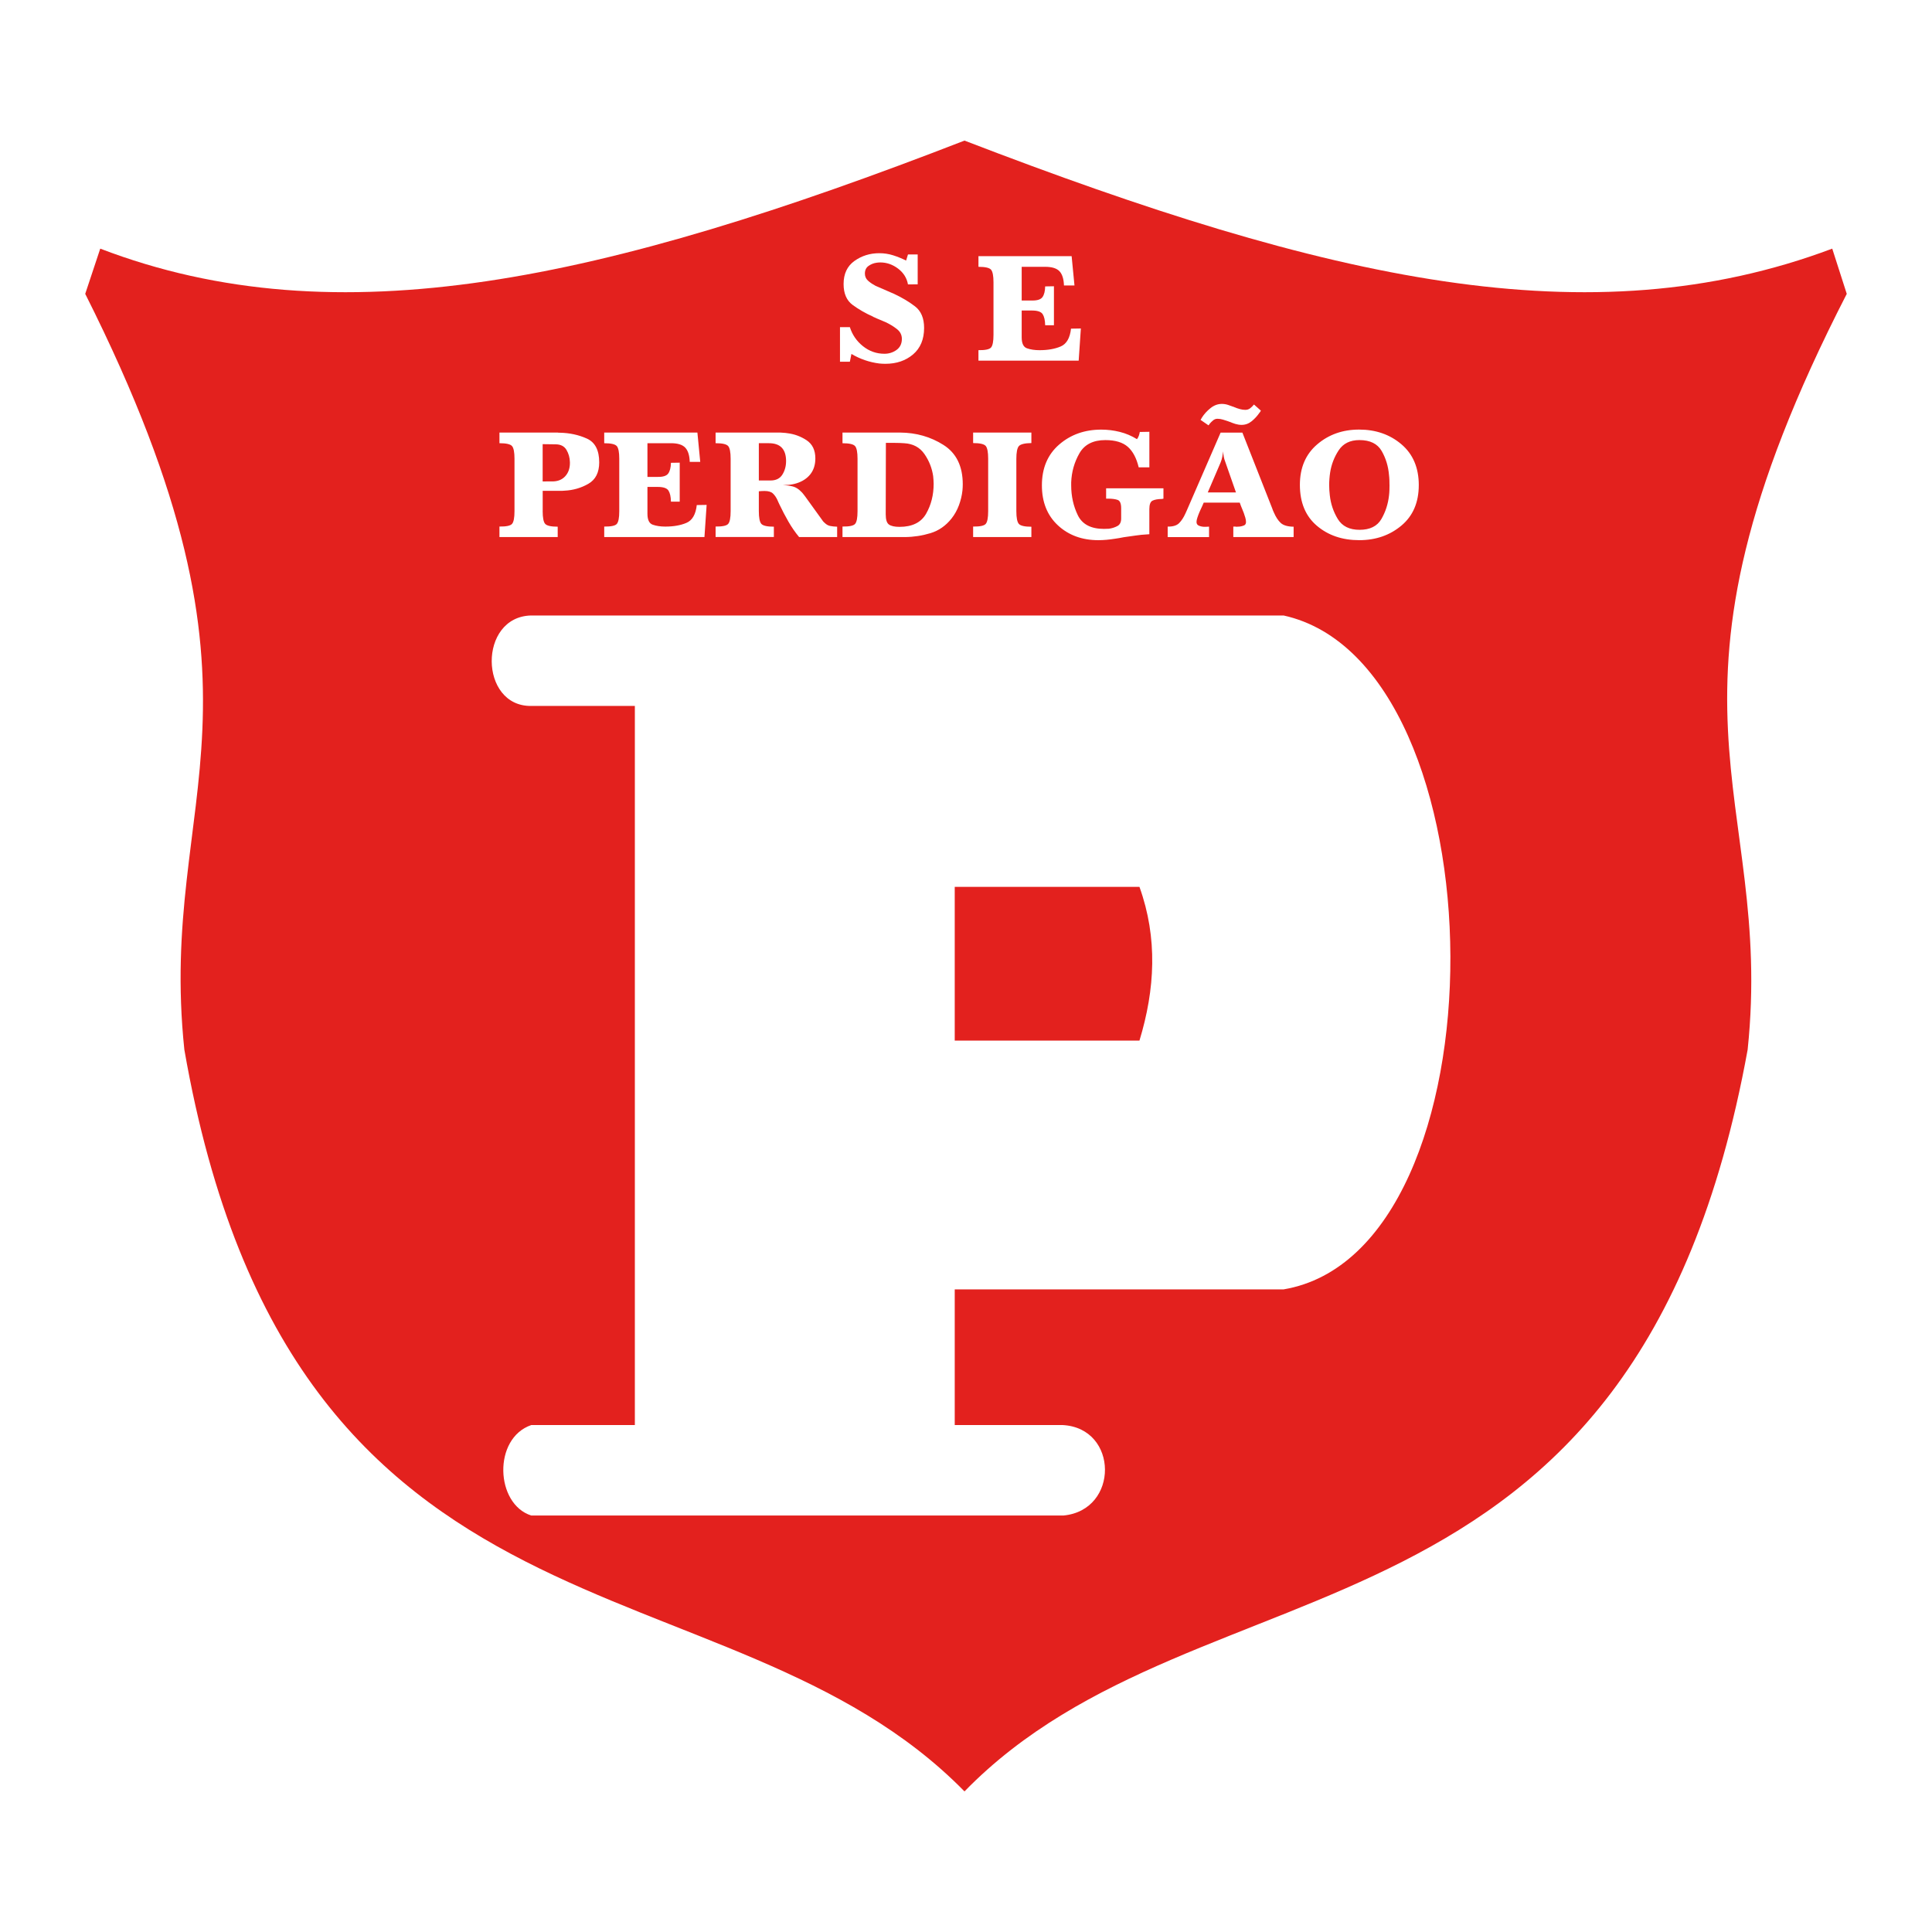
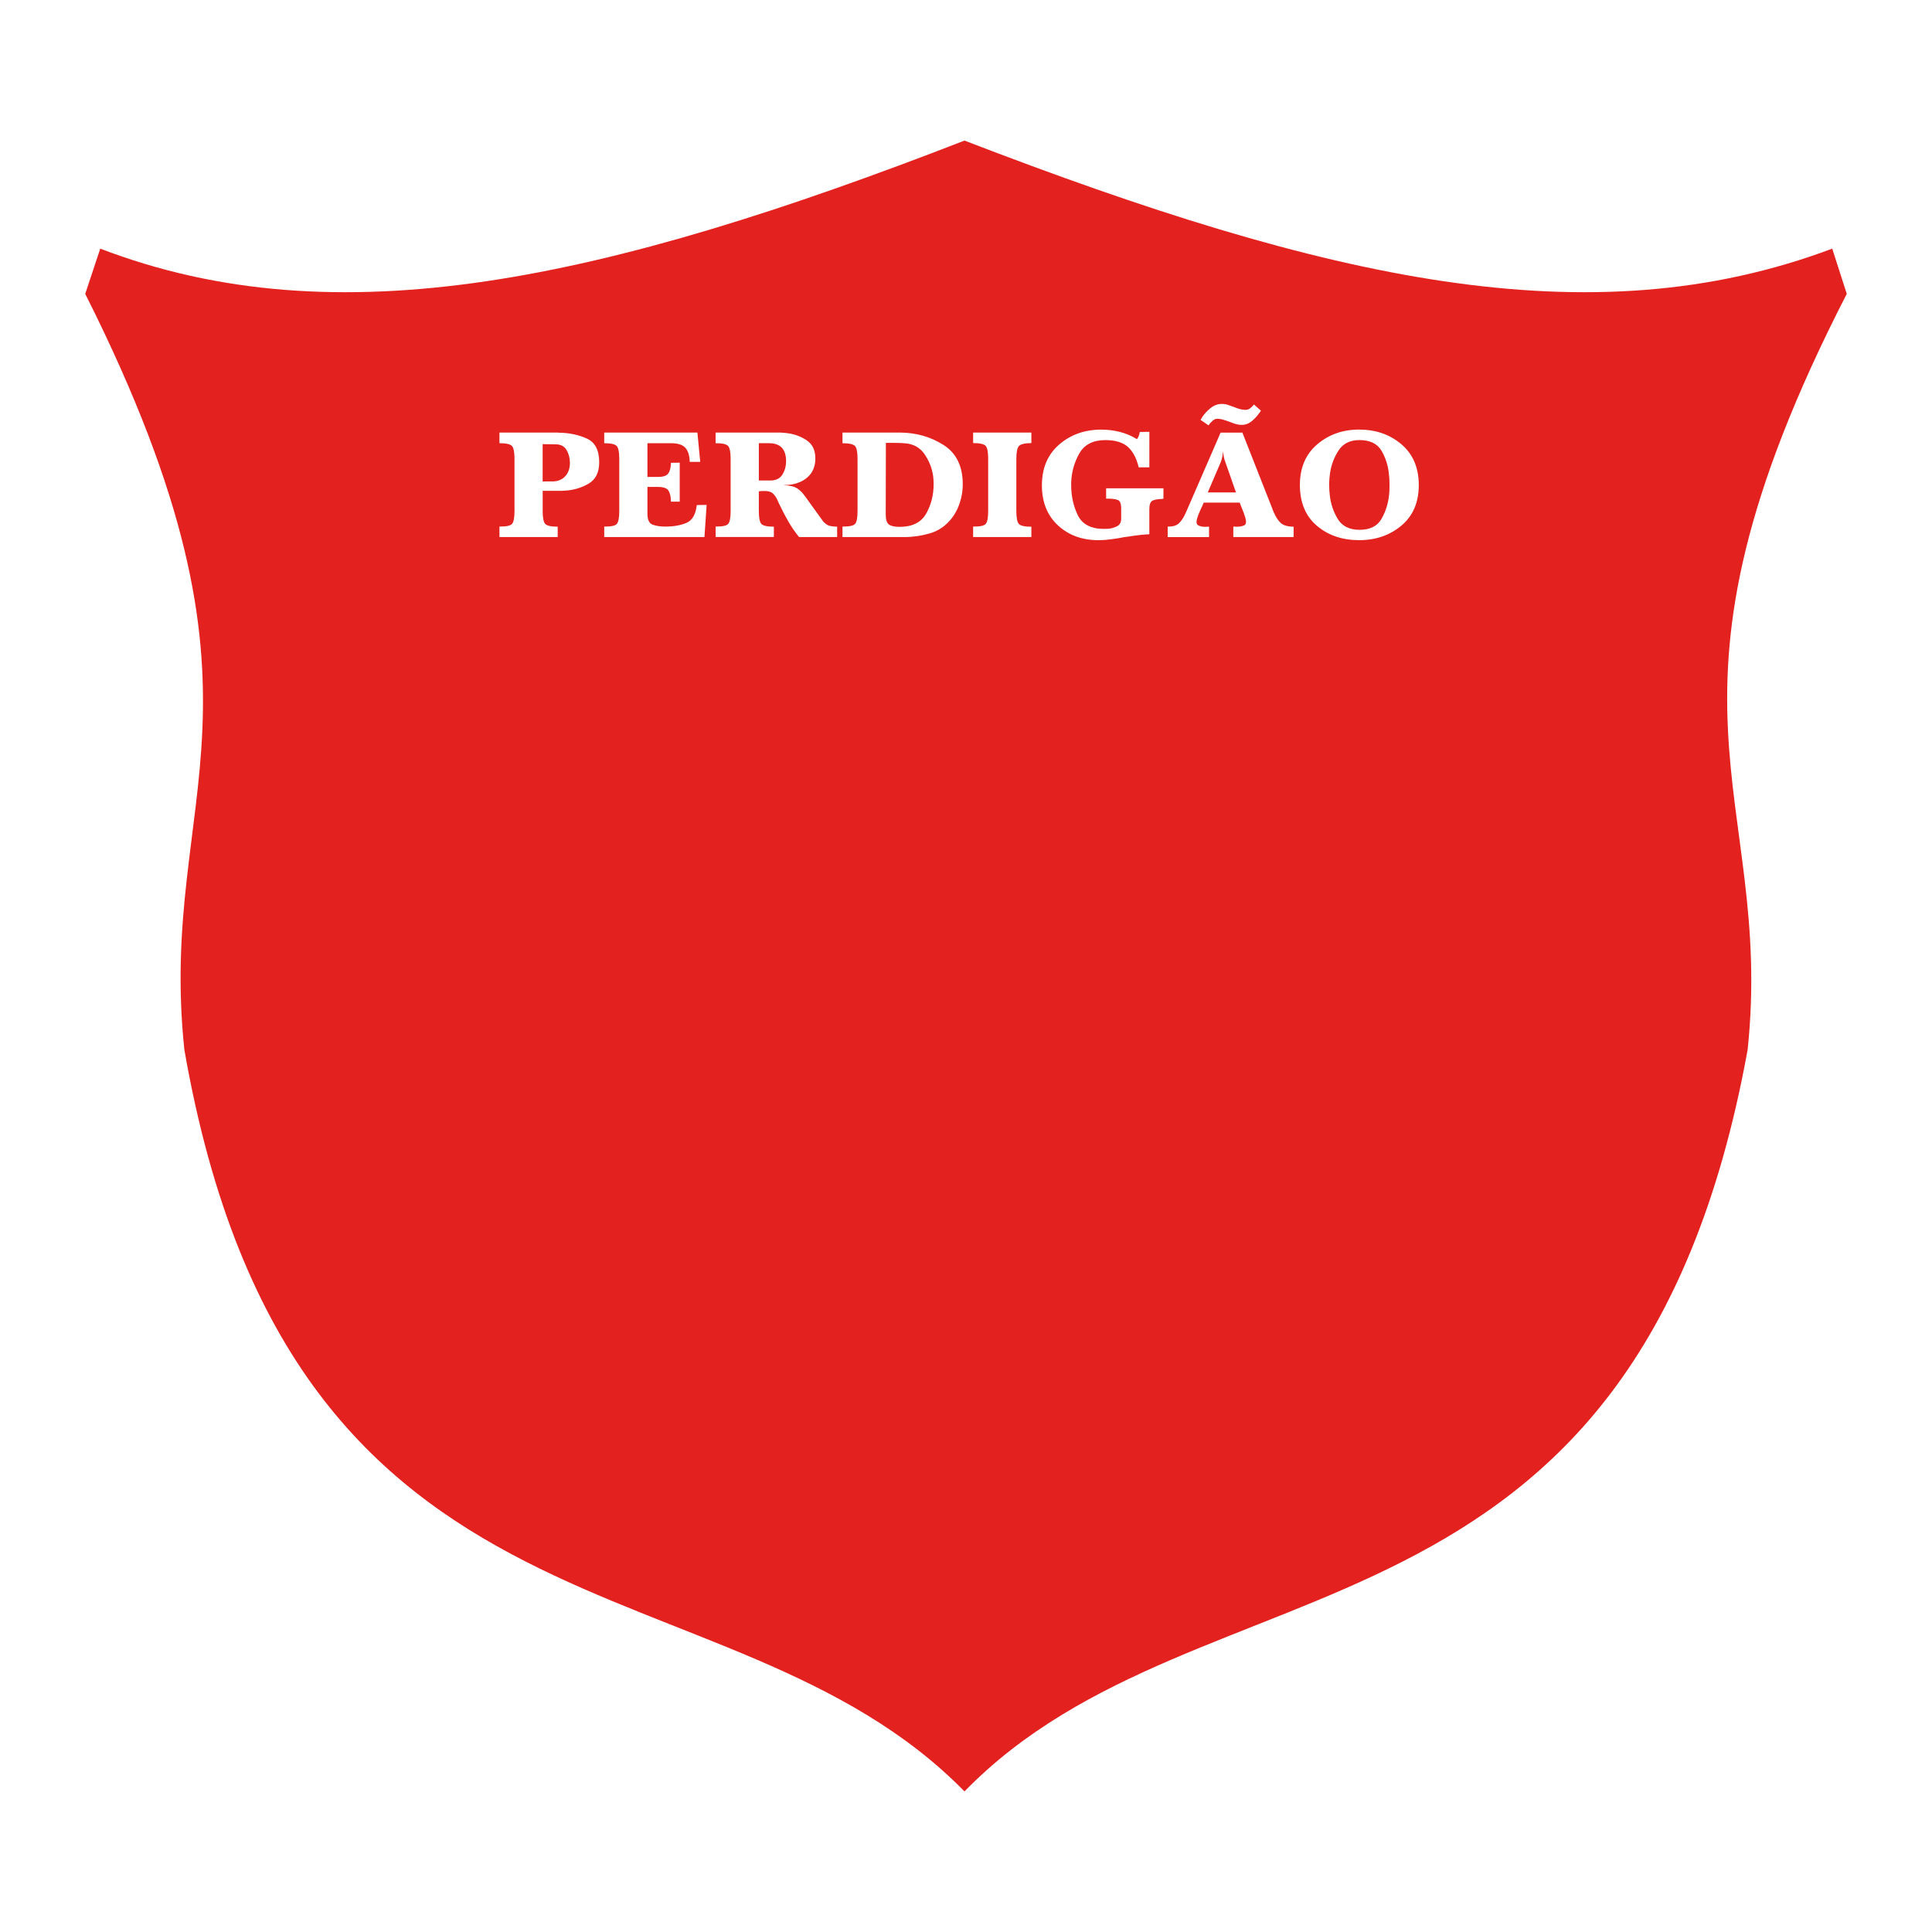
<svg xmlns="http://www.w3.org/2000/svg" version="1.1" id="Calque_1" width="192.756" height="192.756" viewBox="0 0 192.756 192.756" style="overflow:visible;enable-background:new 0 0 192.756 192.756;" xml:space="preserve">
  <g>
    <polygon style="fill-rule:evenodd;clip-rule:evenodd;fill:#FFFFFF;" points="0,0 192.756,0 192.756,192.756 0,192.756 0,0  " />
    <path style="fill-rule:evenodd;clip-rule:evenodd;fill:#E3211E;" d="M10.002,24.807c23.672,9.074,50.192,3.208,86.226-10.78   c36.333,13.988,62.403,19.854,86.575,10.78l1.449,4.512c-21.126,41.113-7.192,49.687-9.889,75.407   c-11.237,61.819-54.388,49.636-78.135,74.003c-23.897-24.367-67.048-12.184-77.835-74.003C15.695,79.005,29.18,70.432,8.503,29.318   L10.002,24.807L10.002,24.807z" />
-     <path style="fill-rule:evenodd;clip-rule:evenodd;fill:#FFFFFF;" d="M53.002,61.407h75.063c21.977,4.858,22.399,63.447,0,67.235   H95.254v13.537h10.788c5.556,0.31,5.623,8.486,0.067,9.024H53.002c-3.586-1.144-3.846-7.7,0-9.024h10.338V70.432H53.002   C47.798,70.507,47.69,61.513,53.002,61.407L53.002,61.407z M95.254,88.481h18.429c1.84,5.114,1.557,10.228,0,15.341H95.254V88.481   L95.254,88.481z" />
    <path style="fill-rule:evenodd;clip-rule:evenodd;fill:#FFFFFF;" d="M54.142,50.985c0,0.666,0.083,1.095,0.25,1.281   c0.166,0.187,0.584,0.282,1.25,0.282v1.031H49.83v-1.045c0.676,0.008,1.096-0.079,1.256-0.266c0.163-0.187,0.245-0.611,0.245-1.267   v-5.234c0-0.646-0.082-1.068-0.242-1.258c-0.162-0.193-0.583-0.291-1.258-0.291v-1.062h5.813c0.03,0.011,0.064,0.017,0.1,0.017   c0.036,0,0.077,0,0.118,0c0.979,0.02,1.879,0.216,2.696,0.586c0.816,0.37,1.226,1.159,1.226,2.367c0,1.016-0.363,1.729-1.085,2.144   c-0.724,0.415-1.519,0.644-2.382,0.685c-0.073,0.008-0.145,0.014-0.211,0.014c-0.067,0-0.134,0-0.197,0h-1.764V50.985   L54.142,50.985z M55.063,48.031c0.552,0.011,0.991-0.156,1.312-0.497c0.322-0.343,0.485-0.788,0.485-1.33c0-0.008,0-0.022,0-0.037   c0-0.017,0-0.037,0-0.057c-0.01-0.446-0.125-0.856-0.343-1.226c-0.22-0.37-0.585-0.554-1.095-0.554l-1.281-0.017v3.72   L55.063,48.031L55.063,48.031z M69.863,46.08h-1.048c-0.021-0.646-0.168-1.119-0.445-1.416c-0.276-0.296-0.753-0.446-1.429-0.446   h-2.345v3.362h1.031c0.52,0.01,0.87-0.102,1.04-0.335c0.171-0.236,0.264-0.594,0.274-1.072l0.875-0.014v3.89h-0.875   c-0.01-0.5-0.095-0.869-0.25-1.108c-0.156-0.24-0.511-0.361-1.064-0.361h-1.031v2.68c0,0.601,0.176,0.966,0.53,1.09   c0.353,0.124,0.771,0.187,1.25,0.187c0.833,0,1.542-0.126,2.117-0.374c0.579-0.249,0.922-0.841,1.025-1.774l0.983-0.016   l-0.217,3.208H60.284v-1.045c0.676,0.008,1.096-0.079,1.256-0.266c0.162-0.187,0.244-0.611,0.244-1.267v-5.234   c0-0.646-0.082-1.068-0.242-1.258c-0.163-0.193-0.583-0.291-1.259-0.291v-1.062h9.297L69.863,46.08L69.863,46.08z M83.522,52.533   v1.047h-3.797c-0.396-0.479-0.753-0.995-1.069-1.547c-0.317-0.552-0.613-1.115-0.883-1.687c-0.041-0.083-0.082-0.169-0.118-0.25   c-0.036-0.083-0.071-0.162-0.102-0.235c-0.124-0.26-0.274-0.472-0.445-0.632c-0.17-0.162-0.451-0.244-0.836-0.244   c-0.094,0-0.187,0.004-0.281,0.008c-0.093,0.004-0.188,0.014-0.282,0.022v1.971c0,0.666,0.083,1.093,0.25,1.279   c0.167,0.187,0.584,0.282,1.25,0.282v1.031h-5.813v-1.045c0.676,0.008,1.096-0.079,1.256-0.266   c0.163-0.187,0.244-0.611,0.244-1.267v-5.234c0-0.646-0.082-1.068-0.242-1.258c-0.163-0.193-0.583-0.291-1.259-0.291v-1.062h6.437   c0.114,0.011,0.233,0.021,0.351,0.025c0.119,0.004,0.243,0.019,0.368,0.039c0.698,0.083,1.339,0.319,1.922,0.703   c0.583,0.386,0.875,0.991,0.875,1.815c0,0.623-0.164,1.146-0.491,1.569c-0.33,0.422-0.792,0.727-1.385,0.913   c-0.134,0.041-0.274,0.077-0.413,0.102c-0.14,0.026-0.284,0.047-0.43,0.055c-0.074,0-0.148,0.004-0.226,0.008   c-0.078,0.004-0.154,0.008-0.228,0.008c-0.02,0-0.042,0-0.062,0s-0.042,0-0.063,0c0.426,0.021,0.785,0.071,1.07,0.148   c0.286,0.078,0.556,0.248,0.806,0.508c0.071,0.063,0.141,0.138,0.201,0.219c0.063,0.083,0.132,0.173,0.206,0.266l1.624,2.25   c0.053,0.083,0.106,0.158,0.156,0.22c0.051,0.061,0.104,0.116,0.157,0.156c0.166,0.167,0.347,0.272,0.538,0.312   c0.193,0.041,0.432,0.069,0.713,0.077V52.533L83.522,52.533z M76.834,47.938c0.56,0.01,0.968-0.183,1.218-0.577   c0.25-0.396,0.375-0.851,0.375-1.36c0-0.583-0.142-1.027-0.422-1.328c-0.281-0.302-0.715-0.455-1.297-0.455h-0.999v3.72H76.834   L76.834,47.938z M84.056,52.533c0.676,0.01,1.096-0.077,1.257-0.264c0.163-0.187,0.243-0.611,0.243-1.267v-5.234   c0-0.646-0.081-1.066-0.242-1.256c-0.162-0.193-0.583-0.291-1.258-0.291v-1.064h5.75c1.604,0.011,3.048,0.423,4.326,1.235   c1.282,0.812,1.923,2.122,1.923,3.925c0,0.103-0.004,0.207-0.008,0.305c-0.004,0.097-0.015,0.201-0.022,0.305   c-0.053,0.5-0.171,0.995-0.352,1.484c-0.183,0.489-0.43,0.934-0.743,1.328c-0.573,0.719-1.271,1.204-2.094,1.454   c-0.822,0.25-1.672,0.382-2.547,0.39c-0.041,0-0.083,0-0.125,0c-0.04,0-0.084,0-0.125,0h-5.983V52.533L84.056,52.533z    M88.369,51.314c0,0.532,0.109,0.873,0.327,1.023c0.219,0.15,0.569,0.228,1.048,0.228c1.271,0,2.156-0.439,2.655-1.312   c0.5-0.875,0.751-1.873,0.751-2.987c0-0.124-0.006-0.251-0.016-0.382c-0.011-0.13-0.023-0.257-0.033-0.383   c-0.114-0.792-0.402-1.525-0.865-2.195c-0.463-0.672-1.138-1.036-2.024-1.086c-0.301-0.021-0.606-0.033-0.914-0.033   c-0.306,0-0.613,0-0.913,0L88.369,51.314L88.369,51.314z M102.901,43.156v1.048c-0.666,0.01-1.083,0.114-1.25,0.305   c-0.166,0.192-0.25,0.619-0.25,1.275v5.204c0,0.666,0.084,1.094,0.25,1.281c0.167,0.187,0.584,0.283,1.25,0.283v1.029h-5.812   v-1.047c0.675,0.01,1.096-0.079,1.257-0.266c0.162-0.187,0.243-0.611,0.243-1.269v-5.242c0-0.646-0.081-1.069-0.241-1.261   c-0.163-0.193-0.583-0.291-1.259-0.291v-1.048H102.901L102.901,43.156z M114.67,46.626h-1.062c-0.219-0.916-0.581-1.6-1.085-2.046   c-0.507-0.447-1.255-0.672-2.244-0.672c-1.219,0-2.084,0.44-2.586,1.32c-0.504,0.881-0.781,1.847-0.82,2.899   c0,0.053,0,0.104,0,0.148c0,0.046,0,0.097,0,0.148c0,1.084,0.222,2.079,0.663,2.985c0.442,0.906,1.312,1.36,2.604,1.36   c0.08,0,0.167-0.004,0.247-0.008c0.083-0.004,0.169-0.008,0.253-0.008c0.3-0.041,0.58-0.13,0.835-0.264   c0.257-0.136,0.384-0.388,0.384-0.751v-1.032c0-0.467-0.117-0.745-0.352-0.828c-0.234-0.083-0.555-0.126-0.962-0.126h-0.187V48.72   h5.719v1.031c-0.009,0.01-0.025,0.016-0.045,0.016c-0.021,0-0.039,0-0.047,0c-0.021,0.01-0.041,0.017-0.055,0.017   c-0.017,0-0.036,0-0.057,0c-0.385,0.008-0.684,0.067-0.891,0.17c-0.206,0.104-0.312,0.385-0.312,0.841V53.3l-0.202,0.014   c-0.396,0.02-0.791,0.061-1.18,0.118c-0.391,0.057-0.781,0.114-1.166,0.165c-0.145,0.03-0.296,0.061-0.45,0.085   c-0.158,0.026-0.309,0.051-0.456,0.071c-0.269,0.041-0.542,0.077-0.812,0.102c-0.271,0.024-0.543,0.039-0.813,0.039   c-1.634,0-2.984-0.496-4.047-1.484c-1.062-0.989-1.594-2.319-1.594-3.984c0-1.717,0.573-3.075,1.719-4.07s2.547-1.493,4.204-1.493   c0.625,0,1.241,0.075,1.844,0.226c0.605,0.15,1.179,0.394,1.72,0.727c0.082-0.114,0.146-0.231,0.187-0.35   c0.041-0.119,0.074-0.243,0.093-0.369l0.955-0.017V46.626L114.67,46.626z M126.923,50.705c0.028,0.083,0.06,0.161,0.083,0.228   c0.026,0.067,0.059,0.134,0.088,0.195c0.198,0.459,0.426,0.808,0.688,1.048c0.259,0.239,0.69,0.365,1.283,0.374v1.031h-6.017   v-1.045h0.217c0.011,0.01,0.027,0.017,0.047,0.017s0.039,0,0.046,0c0.053,0,0.106-0.004,0.157-0.008   c0.054-0.004,0.112-0.008,0.172-0.008c0.157-0.021,0.302-0.059,0.432-0.116c0.129-0.057,0.195-0.171,0.195-0.337   c0-0.134-0.024-0.284-0.07-0.444c-0.046-0.163-0.104-0.327-0.163-0.494c-0.021-0.051-0.044-0.104-0.064-0.154   c-0.021-0.053-0.043-0.105-0.062-0.158c-0.052-0.125-0.103-0.246-0.147-0.359c-0.047-0.113-0.088-0.225-0.119-0.329h-3.593   c-0.041,0.104-0.092,0.22-0.149,0.343c-0.056,0.124-0.118,0.256-0.181,0.39c-0.02,0.041-0.037,0.081-0.053,0.122   c-0.015,0.041-0.035,0.085-0.056,0.126c-0.074,0.175-0.138,0.349-0.195,0.52c-0.058,0.17-0.085,0.314-0.085,0.428   c0,0.176,0.074,0.3,0.226,0.365c0.15,0.068,0.322,0.108,0.51,0.119c0.029,0,0.066,0,0.107,0s0.079,0,0.108,0l0.3-0.017v1.042H116.5   v-1.045c0.519,0.008,0.898-0.105,1.139-0.345c0.239-0.24,0.449-0.559,0.625-0.952c0.021-0.053,0.047-0.105,0.071-0.156   c0.025-0.053,0.051-0.106,0.071-0.156l3.375-7.769h2.172L126.923,50.705L126.923,50.705z M122.235,46.047   c-0.062-0.154-0.112-0.32-0.142-0.491c-0.03-0.17-0.054-0.347-0.062-0.524c-0.021,0.187-0.05,0.376-0.087,0.562   c-0.035,0.187-0.091,0.372-0.163,0.546l-1.281,2.987h2.812L122.235,46.047L122.235,46.047z M125.798,40.968   c-0.02,0.042-0.046,0.085-0.07,0.125c-0.026,0.041-0.058,0.08-0.088,0.11c-0.207,0.302-0.46,0.577-0.756,0.82   c-0.298,0.244-0.635,0.367-1.011,0.367c-0.205,0-0.41-0.032-0.613-0.093c-0.204-0.061-0.4-0.136-0.587-0.218   c-0.021,0-0.042-0.004-0.055-0.008c-0.017-0.004-0.032-0.014-0.04-0.024c-0.186-0.061-0.372-0.122-0.555-0.179   c-0.181-0.057-0.368-0.087-0.555-0.087c-0.167,0-0.316,0.055-0.445,0.165c-0.13,0.109-0.247,0.228-0.351,0.352   c-0.012,0.03-0.026,0.057-0.047,0.077s-0.04,0.042-0.05,0.063l-0.795-0.546c0.021-0.031,0.045-0.069,0.069-0.11   c0.026-0.041,0.051-0.085,0.069-0.126c0.22-0.343,0.504-0.656,0.853-0.936c0.348-0.28,0.729-0.422,1.134-0.422   c0.208,0,0.411,0.033,0.601,0.094c0.191,0.061,0.384,0.13,0.571,0.202c0.02,0,0.036,0.004,0.047,0.009   c0.01,0.004,0.022,0.014,0.031,0.024c0.175,0.071,0.357,0.134,0.54,0.184c0.182,0.054,0.367,0.08,0.553,0.08   c0.187,0,0.353-0.055,0.486-0.161c0.133-0.105,0.262-0.231,0.375-0.372L125.798,40.968L125.798,40.968z M141.552,48.393   c0,1.73-0.579,3.08-1.734,4.046c-1.157,0.969-2.562,1.454-4.206,1.454c-1.688,0-3.098-0.479-4.227-1.438s-1.695-2.319-1.695-4.079   c0-1.708,0.576-3.056,1.725-4.039c1.151-0.985,2.547-1.478,4.183-1.478c1.665,0,3.076,0.491,4.226,1.47   c1.151,0.979,1.729,2.341,1.729,4.079V48.393L141.552,48.393z M138.628,48.36c0-0.144-0.003-0.3-0.008-0.467   c-0.003-0.167-0.02-0.333-0.039-0.5c-0.071-0.875-0.317-1.677-0.733-2.4c-0.417-0.723-1.158-1.086-2.22-1.086   c-0.927,0-1.618,0.339-2.064,1.015c-0.446,0.678-0.735,1.423-0.858,2.235c-0.031,0.207-0.055,0.418-0.07,0.625   c-0.017,0.208-0.024,0.413-0.024,0.609c0,0.167,0.007,0.337,0.016,0.508c0.009,0.17,0.027,0.347,0.048,0.524   c0.094,0.853,0.36,1.64,0.796,2.359c0.439,0.719,1.164,1.078,2.173,1.078c1.03,0,1.755-0.357,2.172-1.07   c0.416-0.713,0.672-1.502,0.767-2.367c0.02-0.177,0.036-0.356,0.039-0.531c0.005-0.176,0.008-0.351,0.008-0.517V48.36   L138.628,48.36z" />
-     <path style="fill-rule:evenodd;clip-rule:evenodd;fill:#FFFFFF;" d="M91.558,28.37l-0.97,0.002   c-0.114-0.636-0.445-1.161-0.985-1.571c-0.54-0.41-1.134-0.618-1.78-0.618c-0.063,0-0.128,0.004-0.188,0.008   c-0.062,0.004-0.126,0.014-0.187,0.022c-0.292,0.041-0.559,0.15-0.798,0.321c-0.239,0.17-0.359,0.426-0.359,0.759   c0,0.281,0.1,0.514,0.296,0.695c0.199,0.183,0.418,0.337,0.658,0.461c0.041,0.032,0.089,0.059,0.141,0.079   c0.053,0.021,0.1,0.043,0.14,0.063l1.687,0.733c0.782,0.365,1.477,0.779,2.079,1.242c0.604,0.463,0.906,1.182,0.906,2.15   c0,1.135-0.368,2.017-1.101,2.642c-0.735,0.625-1.655,0.938-2.759,0.938c-0.104,0-0.209-0.004-0.312-0.008   c-0.104-0.004-0.209-0.014-0.313-0.024c-0.487-0.061-0.968-0.175-1.435-0.335c-0.47-0.163-0.915-0.37-1.331-0.618l-0.156,0.78   h-0.985v-3.454h0.985c0.239,0.759,0.674,1.395,1.303,1.898c0.63,0.505,1.348,0.76,2.15,0.76c0.446,0,0.851-0.128,1.204-0.382   c0.353-0.256,0.532-0.624,0.532-1.103c0-0.396-0.167-0.725-0.5-0.985c-0.333-0.26-0.701-0.485-1.097-0.672   c-0.207-0.094-0.41-0.181-0.607-0.258c-0.199-0.077-0.372-0.154-0.518-0.227c-0.03-0.01-0.06-0.022-0.085-0.03   c-0.024-0.01-0.05-0.027-0.071-0.047c-0.75-0.333-1.428-0.723-2.031-1.166c-0.603-0.442-0.906-1.139-0.906-2.087   c0-1.019,0.361-1.789,1.084-2.304c0.723-0.516,1.552-0.773,2.478-0.773c0.479,0,0.94,0.071,1.383,0.211s0.875,0.317,1.292,0.524   l0.187-0.611h0.968L91.558,28.37L91.558,28.37z M107.201,28.481h-1.049c-0.021-0.645-0.168-1.118-0.443-1.415   c-0.277-0.296-0.754-0.446-1.431-0.446h-2.344v3.362h1.03c0.521,0.01,0.87-0.102,1.04-0.335c0.171-0.235,0.264-0.593,0.273-1.072   l0.875-0.015v3.891h-0.875c-0.01-0.5-0.096-0.87-0.25-1.108c-0.156-0.24-0.511-0.362-1.063-0.362h-1.03v2.68   c0,0.601,0.176,0.966,0.529,1.09s0.771,0.187,1.25,0.187c0.833,0,1.542-0.126,2.119-0.374c0.577-0.248,0.92-0.84,1.023-1.774   l0.983-0.016l-0.218,3.208h-10v-1.045c0.676,0.008,1.096-0.079,1.257-0.266c0.162-0.187,0.244-0.611,0.244-1.267v-5.235   c0-0.645-0.082-1.067-0.241-1.258c-0.163-0.193-0.583-0.29-1.259-0.29v-1.062h9.296L107.201,28.481L107.201,28.481z" />
  </g>
</svg>